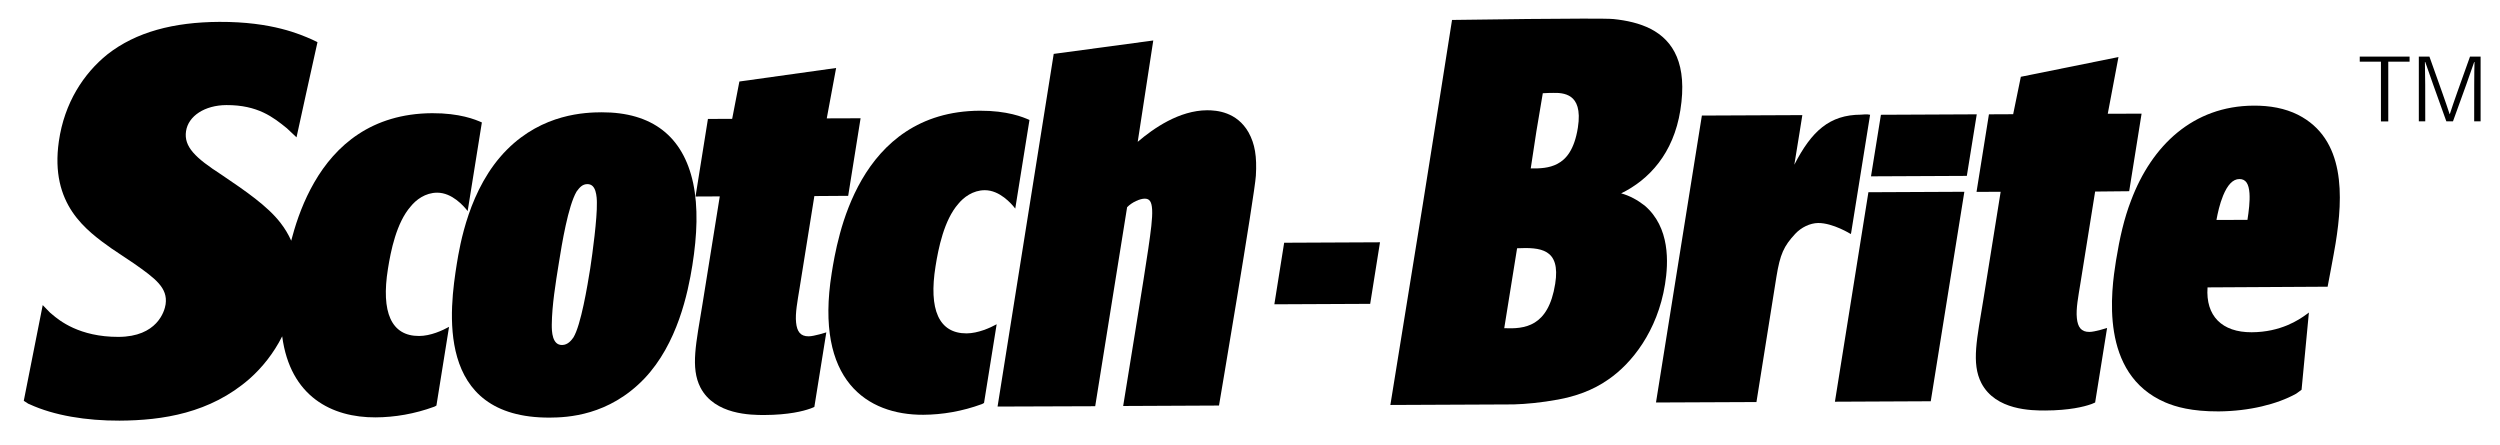
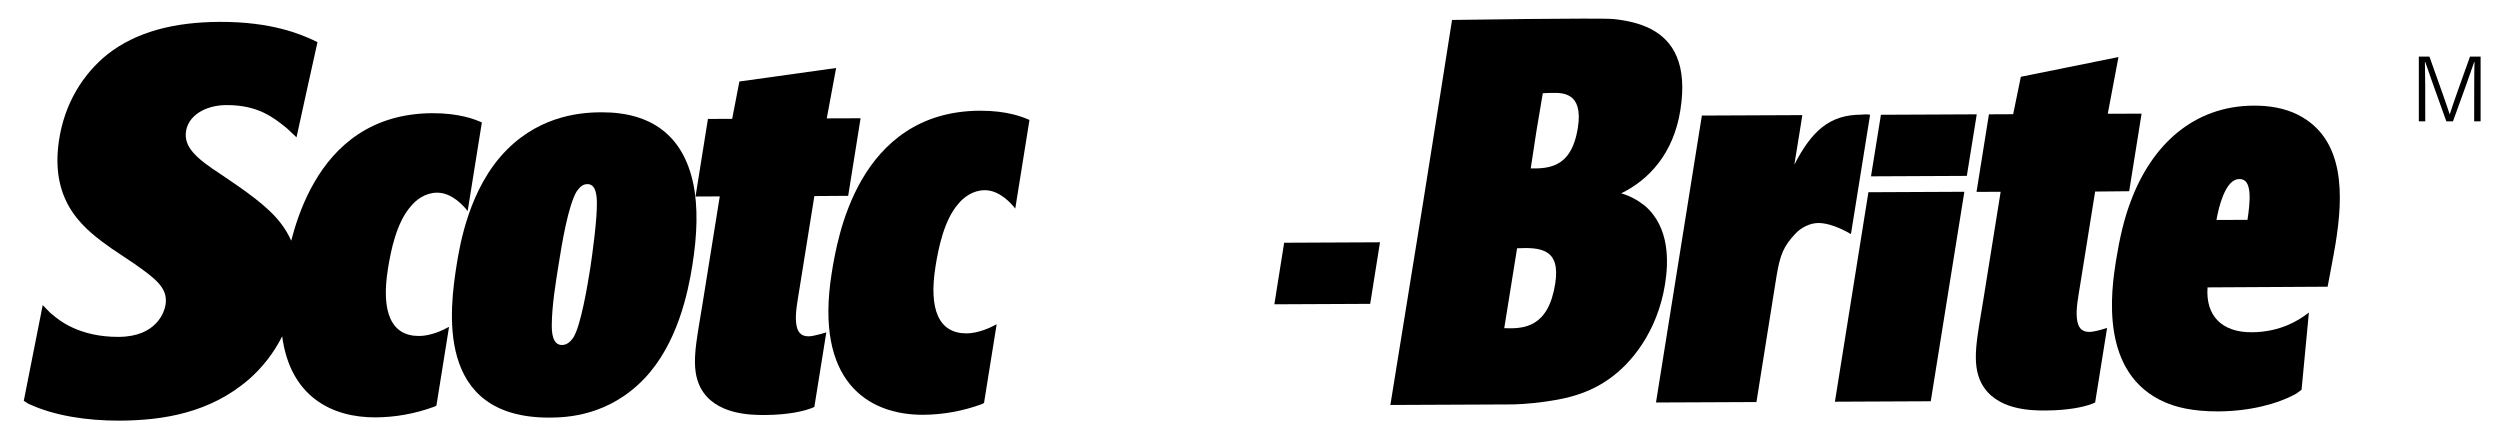
<svg xmlns="http://www.w3.org/2000/svg" version="1.1" id="Layer_1" x="0px" y="0px" viewBox="0 0 221.74 39.45" style="enable-background:new 0 0 221.74 39.45;" xml:space="preserve">
  <g>
    <g>
      <polygon points="165.95,15.64 166.83,10.18 175.33,10.14 174.45,15.6   " />
      <polygon points="162.75,35.63 165.72,17.05 174.23,17.01 171.25,35.59   " />
      <path d="M185.83,16.99l-1.31,8.17c-0.18,1.12-0.4,2.23-0.31,3.06c0.08,0.79,0.38,1.23,1.12,1.22c0.47,0,1.56-0.35,1.56-0.35    l-1.06,6.61l-0.3,0.13l-0.09,0.03c-0.59,0.21-1.88,0.54-4.04,0.55c-1.17,0-4.39,0-5.66-2.43c-0.91-1.77-0.38-3.96,0.18-7.43    l1.53-9.54l-2.14,0.01l1.1-6.88l2.15-0.01l0.68-3.32l8.66-1.75l-0.95,5.03l3-0.01l-1.1,6.88L185.83,16.99z" />
-       <path d="M199.34,19.5c0.12-0.78,0.23-1.64,0.18-2.36c-0.06-0.83-0.32-1.26-0.89-1.26c-0.6,0-1.07,0.55-1.45,1.47    c-0.3,0.73-0.48,1.55-0.59,2.16L199.34,19.5z M195.8,25.49c-0.18,2.53,1.28,3.99,3.91,3.98c2.59-0.01,4.2-1.1,4.88-1.6l0.2-0.15    l-0.65,6.85l-0.48,0.35c-1.68,0.93-4.15,1.55-6.88,1.57c-2.39,0.01-3.82-0.41-4.73-0.8c-5.87-2.52-4.79-9.92-4.37-12.57    c0.33-2.04,0.73-3.77,1.33-5.32c1.84-4.91,5.52-8.4,10.87-8.43c1.45-0.01,2.78,0.23,3.94,0.81c4.23,2.15,4.01,7.24,3.34,11.39    c-0.16,0.99-0.71,3.86-0.71,3.86L195.8,25.49z" />
+       <path d="M199.34,19.5c0.12-0.78,0.23-1.64,0.18-2.36c-0.06-0.83-0.32-1.26-0.89-1.26c-0.6,0-1.07,0.55-1.45,1.47    c-0.3,0.73-0.48,1.55-0.59,2.16z M195.8,25.49c-0.18,2.53,1.28,3.99,3.91,3.98c2.59-0.01,4.2-1.1,4.88-1.6l0.2-0.15    l-0.65,6.85l-0.48,0.35c-1.68,0.93-4.15,1.55-6.88,1.57c-2.39,0.01-3.82-0.41-4.73-0.8c-5.87-2.52-4.79-9.92-4.37-12.57    c0.33-2.04,0.73-3.77,1.33-5.32c1.84-4.91,5.52-8.4,10.87-8.43c1.45-0.01,2.78,0.23,3.94,0.81c4.23,2.15,4.01,7.24,3.34,11.39    c-0.16,0.99-0.71,3.86-0.71,3.86L195.8,25.49z" />
      <path d="M165.87,10.18l-1.68,10.47l-0.03,0.11c0,0-1.58-0.99-2.9-0.98c-0.71,0.01-1.49,0.38-2.03,0.96    c-1.02,1.1-1.34,1.8-1.67,3.82l-1.77,11.1l-8.91,0.04l4.07-25.45l8.91-0.04c0,0-0.43,2.73-0.71,4.4c1.53-2.99,3.13-4.43,5.91-4.44    C165.26,10.16,165.58,10.11,165.87,10.18z" />
      <path d="M138.14,14.53c0.77-0.4,1.5-1.25,1.81-3.2c0.26-1.64-0.13-2.37-0.6-2.72c-0.5-0.37-1.17-0.38-1.6-0.37    c-0.1,0-0.49,0-0.91,0.03c-0.5,2.93-0.66,3.87-1.07,6.67C136.57,14.95,137.41,14.92,138.14,14.53z M137.94,25.17    c0.5-3.13-1.33-3.24-3.38-3.15l-1.14,7.09C135.21,29.18,137.33,29.02,137.94,25.17z M143.79,17.15c0.76,0.21,1.45,0.59,2.08,1.08    c2.27,1.94,2.12,5.07,1.81,6.99c-0.67,4.18-2.98,7.03-5,8.42c-1.44,1.02-3.02,1.53-4.49,1.8c-1.46,0.27-2.86,0.4-3.93,0.43    l-10.94,0.05c0,0,1.96-12.07,2.88-17.81c0.84-5.22,2.59-16.34,2.59-16.34s13.17-0.2,14.32-0.08c1.16,0.12,2.32,0.37,3.31,0.88    c2.01,1.04,3.27,3.14,2.62,7.21C148.43,13.61,146.27,15.94,143.79,17.15z" />
      <path d="M86.9,9.82c2.44-0.01,3.83,0.56,4.41,0.82l-1.26,7.86c-0.35-0.45-1.38-1.63-2.7-1.63c-1.06,0-1.89,0.64-2.36,1.22    c-1.26,1.44-1.76,3.95-2.01,5.52c-0.62,3.85,0.29,5.97,2.76,5.96c1.02-0.01,2.08-0.49,2.66-0.81l-1.12,6.98l-0.12,0.07l-0.09,0.04    c-1.72,0.63-3.48,0.93-5.18,0.94c-4.96,0.02-9.65-3.02-8.12-12.57c0.12-0.76,0.33-2.03,0.73-3.5c0.4-1.48,1.01-3.17,1.94-4.78    C78.32,12.7,81.51,9.85,86.9,9.82z" />
      <path d="M38.33,10.04c2.44-0.01,3.83,0.56,4.41,0.82l-1.26,7.86c-0.35-0.45-1.38-1.63-2.7-1.63c-1.06,0-1.89,0.64-2.36,1.23    c-1.26,1.44-1.76,3.94-2.01,5.52c-0.62,3.85,0.29,5.97,2.76,5.96c1.02,0,2.08-0.49,2.66-0.81l-1.12,6.98l-0.12,0.07l-0.09,0.04    c-1.72,0.63-3.48,0.93-5.18,0.94c-3.87,0.02-7.58-1.83-8.29-7.19c-0.76,1.51-1.78,2.78-2.9,3.77c-3.49,3.05-7.71,3.69-11.53,3.71    c-2.93,0.01-5.81-0.45-7.99-1.46l-0.1-0.04l-0.4-0.26l1.68-8.49l0.65,0.67l0.18,0.15c0.63,0.54,2.42,2.01,5.89,2    c3.42-0.01,4.09-2.26,4.18-2.89c0.21-1.46-0.91-2.29-2.82-3.63l-1.96-1.31c-0.57-0.4-1.19-0.85-1.79-1.37    c-0.61-0.53-1.2-1.14-1.7-1.88c-1-1.49-1.6-3.47-1.2-6.26c0.49-3.43,2.21-6.03,4.31-7.72c2.54-1.99,5.88-2.86,9.93-2.88    c2.35-0.01,4.15,0.27,5.49,0.61c1.34,0.34,2.21,0.73,2.69,0.94l0.11,0.05l0.41,0.2c-0.27,1.17-1.86,8.44-1.86,8.44l-0.85-0.8    c-1.21-0.98-2.58-2.07-5.37-2.06c-1.91,0.01-3.38,0.96-3.58,2.32c-0.2,1.37,0.81,2.35,3.15,3.86c1.11,0.75,2.12,1.44,2.99,2.12    c0.88,0.69,1.65,1.38,2.25,2.16c0.38,0.49,0.69,1.01,0.94,1.57l0.11-0.4c0.4-1.48,1.01-3.17,1.94-4.78    C29.76,12.91,32.95,10.07,38.33,10.04z" />
      <path d="M61.48,16.24c0.45,2.13,0.36,4.58-0.07,7.29c-0.39,2.44-1.32,6.96-4.26,10.05c-3.16,3.3-6.83,3.45-8.38,3.46    c-10.29,0.05-8.87-9.75-8.25-13.66c0.13-0.79,0.4-2.46,1.05-4.36c0.65-1.9,1.7-4.05,3.4-5.75c3.19-3.2,6.97-3.3,8.39-3.31    C57.84,9.95,60.59,12.09,61.48,16.24z M52.94,18c0-0.11,0-0.28-0.02-0.48c-0.02-0.19-0.05-0.39-0.11-0.58    c-0.12-0.37-0.33-0.61-0.71-0.61c-0.44,0-0.69,0.29-0.96,0.66c-0.75,1.28-1.3,4.62-1.57,6.32c-0.3,1.86-0.61,3.77-0.63,5.49    c0,0.28,0,0.75,0.13,1.15c0.13,0.38,0.35,0.65,0.78,0.65c0.52,0,0.84-0.43,1.01-0.67c0.67-1.1,1.24-4.56,1.49-6.12    C52.56,22.44,52.97,19.37,52.94,18z" />
      <path d="M72.23,17.39l-1.31,8.17c-0.18,1.12-0.4,2.23-0.31,3.05c0.08,0.79,0.38,1.23,1.12,1.22c0.47,0,1.56-0.35,1.56-0.35    l-1.06,6.61l-0.3,0.13l-0.09,0.03c-0.59,0.21-1.87,0.55-4.05,0.56c-1.16,0-4.39-0.01-5.66-2.43c-0.91-1.77-0.38-3.96,0.18-7.43    l1.53-9.53l-2.15,0.01l1.1-6.88l2.15-0.01l0.64-3.31l8.58-1.2l-0.83,4.47l3-0.01l-1.1,6.88L72.23,17.39z" />
-       <path d="M88.48,36.06l4.98-31.28l8.83-1.19c0,0-1.11,7.22-1.38,8.99c1.39-1.19,3.68-2.79,6.16-2.8c0.85,0,2.63,0.14,3.67,1.96    c0.57,1.03,0.75,2.14,0.65,3.85c-0.1,1.67-3.27,20.38-3.27,20.38l-8.5,0.04c0,0,2.06-12.65,2.23-13.96    c0.22-1.52,0.38-2.68,0.34-3.45c-0.04-0.75-0.25-0.98-0.66-0.98s-1.13,0.31-1.56,0.76l-2.83,17.65L88.48,36.06z" />
      <polygon points="113.03,26.99 113.9,21.53 122.4,21.49 121.53,26.95   " />
    </g>
  </g>
  <g>
-     <path d="M213.71,5.47h-1.88v5.3h-0.65v-5.3h-1.88V5.02h4.42v0.45H213.71z" />
    <path d="M217.29,10.12c0.3-0.95,0.89-2.59,1.79-5.1h0.94v5.74h-0.57c0-2.59,0-4.34,0.03-5.26h-0.03c-0.31,0.92-0.92,2.63-1.88,5.26   h-0.59c-0.93-2.59-1.56-4.34-1.87-5.26h-0.03c0.03,0.93,0.03,2.67,0.03,5.26h-0.57V5.02h0.94c0.9,2.53,1.49,4.16,1.79,5.1H217.29z" />
  </g>
</svg>